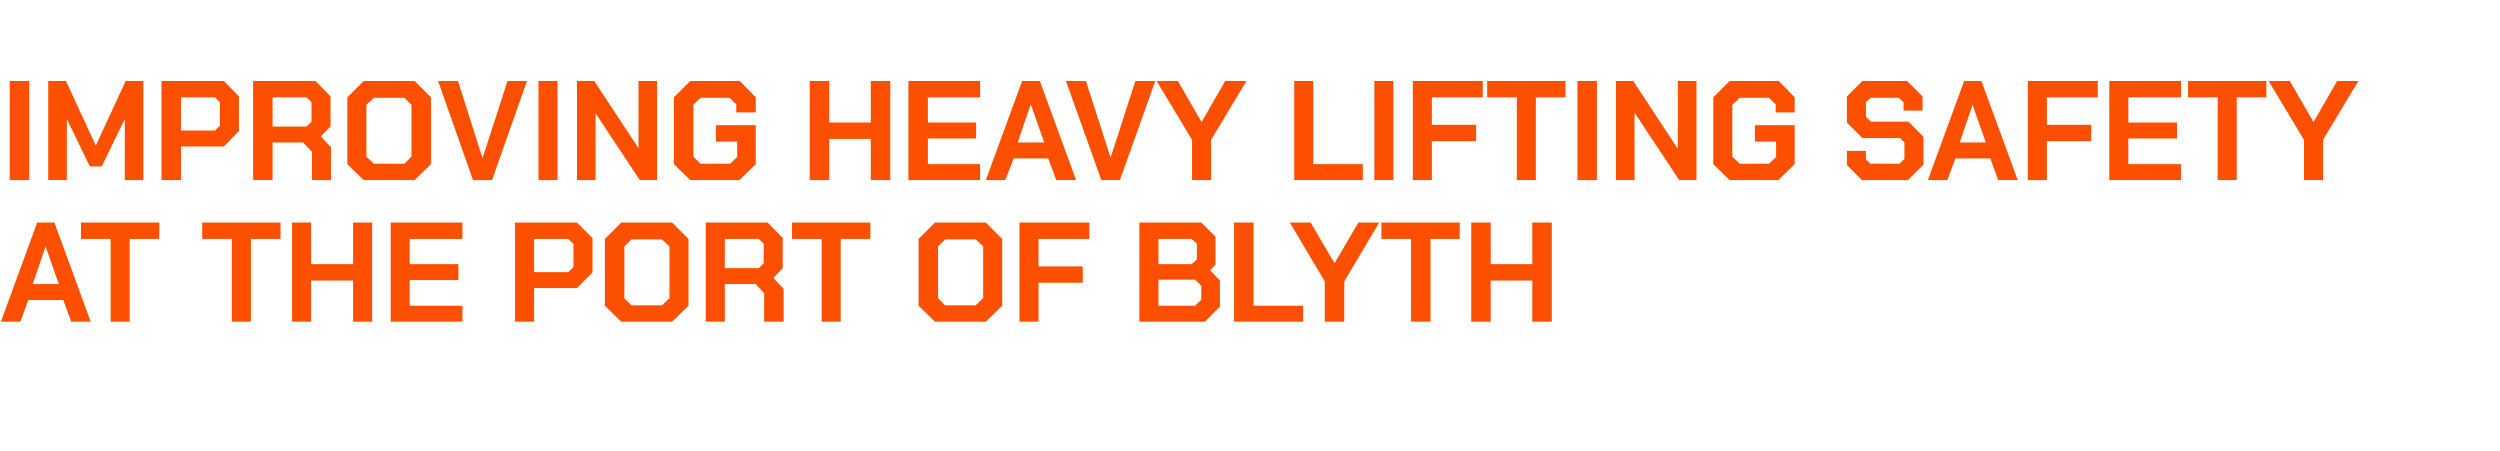
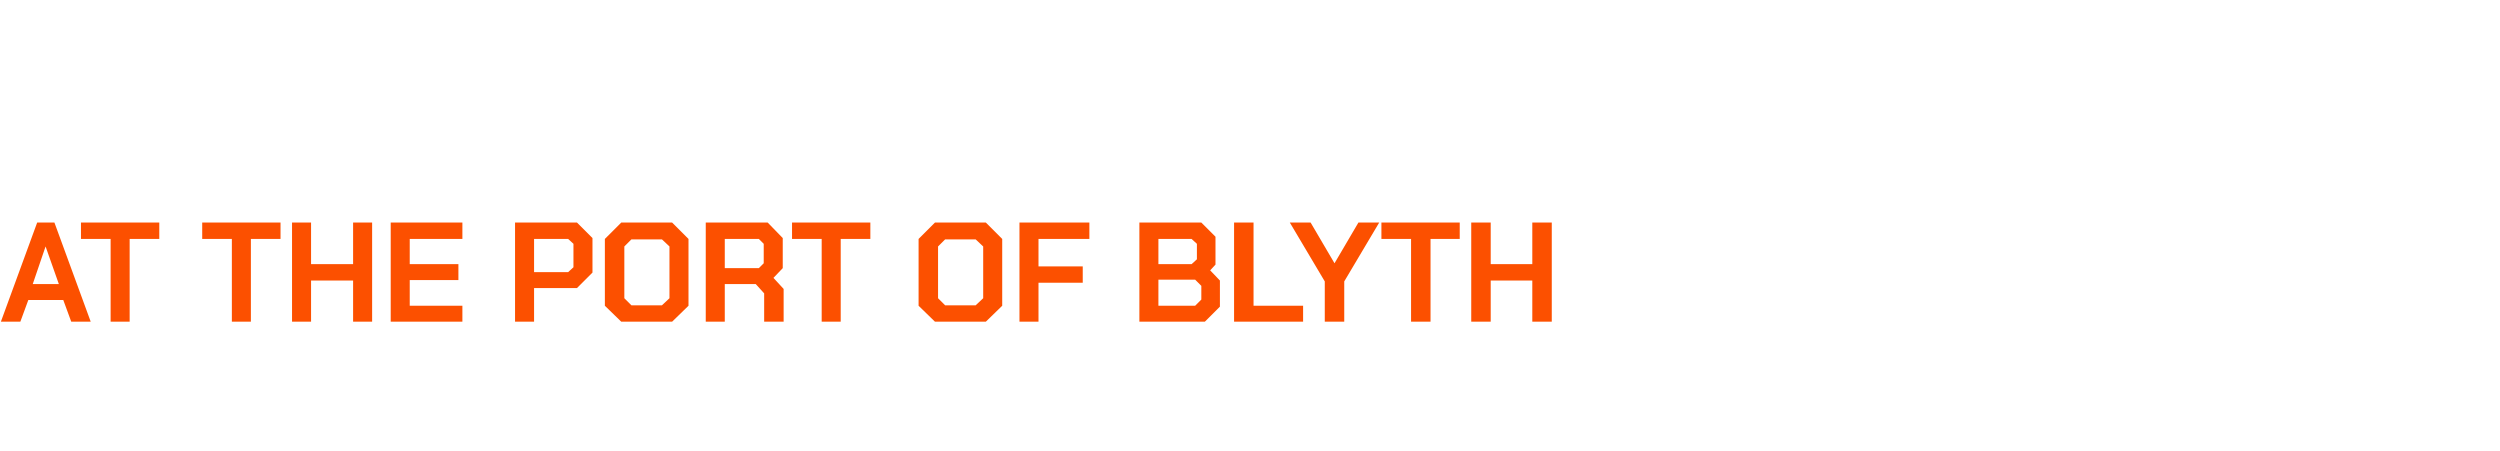
<svg xmlns="http://www.w3.org/2000/svg" version="1.1" width="565px" height="101.9px" viewBox="0 -9 565 101.9" style="top:-9px">
  <desc>IMPROVING HEAVY LIFTING SAFETY AT THE PORT OF BLYTH</desc>
  <defs />
  <g id="Polygon165973">
    <path d="M 8.4 41.3 L 12.3 41.3 L 20.5 63.7 L 16.1 63.7 L 14.3 58.8 L 6.4 58.8 L 4.6 63.7 L 0.2 63.7 L 8.4 41.3 Z M 13.3 55.2 L 10.3 46.7 L 10.3 46.7 L 7.4 55.2 L 13.3 55.2 Z M 25 45 L 18.3 45 L 18.3 41.3 L 36 41.3 L 36 45 L 29.3 45 L 29.3 63.7 L 25 63.7 L 25 45 Z M 52.4 45 L 45.7 45 L 45.7 41.3 L 63.4 41.3 L 63.4 45 L 56.7 45 L 56.7 63.7 L 52.4 63.7 L 52.4 45 Z M 66 41.3 L 70.3 41.3 L 70.3 50.7 L 79.8 50.7 L 79.8 41.3 L 84.1 41.3 L 84.1 63.7 L 79.8 63.7 L 79.8 54.4 L 70.3 54.4 L 70.3 63.7 L 66 63.7 L 66 41.3 Z M 88.3 41.3 L 104.5 41.3 L 104.5 45 L 92.6 45 L 92.6 50.7 L 103.6 50.7 L 103.6 54.3 L 92.6 54.3 L 92.6 60.1 L 104.5 60.1 L 104.5 63.7 L 88.3 63.7 L 88.3 41.3 Z M 116.4 41.3 L 130.4 41.3 L 133.9 44.8 L 133.9 52.6 L 130.4 56.1 L 120.7 56.1 L 120.7 63.7 L 116.4 63.7 L 116.4 41.3 Z M 128.4 52.5 L 129.6 51.4 L 129.6 46.1 L 128.4 45 L 120.7 45 L 120.7 52.5 L 128.4 52.5 Z M 136.7 60.1 L 136.7 45 L 140.4 41.3 L 151.9 41.3 L 155.6 45 L 155.6 60.1 L 151.9 63.7 L 140.4 63.7 L 136.7 60.1 Z M 149.6 60 L 151.3 58.4 L 151.3 46.7 L 149.6 45.1 L 142.7 45.1 L 141.1 46.7 L 141.1 58.4 L 142.7 60 L 149.6 60 Z M 177.1 56.3 L 177.1 63.7 L 172.7 63.7 L 172.7 57.3 L 170.8 55.2 L 163.8 55.2 L 163.8 63.7 L 159.5 63.7 L 159.5 41.3 L 173.5 41.3 L 176.9 44.8 L 176.9 51.6 L 174.8 53.8 L 177.1 56.3 Z M 163.8 51.6 L 171.5 51.6 L 172.6 50.5 L 172.6 46.1 L 171.5 45 L 163.8 45 L 163.8 51.6 Z M 185.7 45 L 179 45 L 179 41.3 L 196.7 41.3 L 196.7 45 L 190 45 L 190 63.7 L 185.7 63.7 L 185.7 45 Z M 207.6 60.1 L 207.6 45 L 211.3 41.3 L 222.8 41.3 L 226.5 45 L 226.5 60.1 L 222.8 63.7 L 211.3 63.7 L 207.6 60.1 Z M 220.5 60 L 222.2 58.4 L 222.2 46.7 L 220.5 45.1 L 213.6 45.1 L 212 46.7 L 212 58.4 L 213.6 60 L 220.5 60 Z M 230.4 41.3 L 246.2 41.3 L 246.2 45 L 234.7 45 L 234.7 51.2 L 244.7 51.2 L 244.7 54.9 L 234.7 54.9 L 234.7 63.7 L 230.4 63.7 L 230.4 41.3 Z M 257.5 41.3 L 271.5 41.3 L 274.7 44.5 L 274.7 50.8 L 273.5 52.1 L 275.7 54.4 L 275.7 60.3 L 272.3 63.7 L 257.5 63.7 L 257.5 41.3 Z M 269.3 50.7 L 270.5 49.6 L 270.5 46.1 L 269.3 45 L 261.8 45 L 261.8 50.7 L 269.3 50.7 Z M 270.1 60.1 L 271.5 58.7 L 271.5 55.6 L 270.1 54.2 L 261.8 54.2 L 261.8 60.1 L 270.1 60.1 Z M 278.9 41.3 L 283.3 41.3 L 283.3 60.1 L 294.5 60.1 L 294.5 63.7 L 278.9 63.7 L 278.9 41.3 Z M 299.4 54.6 L 291.5 41.3 L 296.2 41.3 L 301.6 50.5 L 301.6 50.5 L 307 41.3 L 311.7 41.3 L 303.8 54.6 L 303.8 63.7 L 299.4 63.7 L 299.4 54.6 Z M 318.9 45 L 312.2 45 L 312.2 41.3 L 329.9 41.3 L 329.9 45 L 323.3 45 L 323.3 63.7 L 318.9 63.7 L 318.9 45 Z M 332.5 41.3 L 336.9 41.3 L 336.9 50.7 L 346.3 50.7 L 346.3 41.3 L 350.7 41.3 L 350.7 63.7 L 346.3 63.7 L 346.3 54.4 L 336.9 54.4 L 336.9 63.7 L 332.5 63.7 L 332.5 41.3 Z " stroke="none" fill="#fc5000" />
  </g>
  <g id="Polygon165972">
-     <path d="M 2.2 9.3 L 6.6 9.3 L 6.6 31.7 L 2.2 31.7 L 2.2 9.3 Z M 10.9 9.3 L 14.9 9.3 L 21.6 23.8 L 21.7 23.8 L 28.4 9.3 L 32.4 9.3 L 32.4 31.7 L 28.2 31.7 L 28.2 18.1 L 28.1 18.1 L 23 28.6 L 20.3 28.6 L 15.2 18.1 L 15.1 18.1 L 15.1 31.7 L 10.9 31.7 L 10.9 9.3 Z M 36.5 9.3 L 50.6 9.3 L 54 12.8 L 54 20.6 L 50.6 24.1 L 40.9 24.1 L 40.9 31.7 L 36.5 31.7 L 36.5 9.3 Z M 48.6 20.5 L 49.7 19.4 L 49.7 14.1 L 48.6 13 L 40.9 13 L 40.9 20.5 L 48.6 20.5 Z M 74.8 24.3 L 74.8 31.7 L 70.5 31.7 L 70.5 25.3 L 68.5 23.2 L 61.6 23.2 L 61.6 31.7 L 57.2 31.7 L 57.2 9.3 L 71.3 9.3 L 74.7 12.8 L 74.7 19.6 L 72.5 21.8 L 74.8 24.3 Z M 61.6 19.6 L 69.3 19.6 L 70.4 18.5 L 70.4 14.1 L 69.3 13 L 61.6 13 L 61.6 19.6 Z M 78.5 28.1 L 78.5 13 L 82.2 9.3 L 93.7 9.3 L 97.4 13 L 97.4 28.1 L 93.7 31.7 L 82.2 31.7 L 78.5 28.1 Z M 91.4 28 L 93 26.4 L 93 14.7 L 91.4 13.1 L 84.5 13.1 L 82.8 14.7 L 82.8 26.4 L 84.5 28 L 91.4 28 Z M 99 9.3 L 103.5 9.3 L 109 26.6 L 109.1 26.6 L 114.7 9.3 L 119.1 9.3 L 111.2 31.7 L 106.9 31.7 L 99 9.3 Z M 121.7 9.3 L 126 9.3 L 126 31.7 L 121.7 31.7 L 121.7 9.3 Z M 130.4 9.3 L 134.3 9.3 L 144.3 24.5 L 144.3 24.5 L 144.3 9.3 L 148.5 9.3 L 148.5 31.7 L 144.6 31.7 L 134.6 16.6 L 134.6 16.6 L 134.6 31.7 L 130.4 31.7 L 130.4 9.3 Z M 152.3 28.1 L 152.3 13 L 156 9.3 L 167.2 9.3 L 170.8 13 L 170.8 16.4 L 166.4 16.4 L 166.4 14.6 L 164.9 13.1 L 158.3 13.1 L 156.7 14.7 L 156.7 26.4 L 158.3 28 L 165 28 L 166.6 26.5 L 166.6 23 L 161.8 23 L 161.8 19.3 L 170.8 19.3 L 170.8 28.1 L 167.1 31.7 L 156 31.7 L 152.3 28.1 Z M 183 9.3 L 187.4 9.3 L 187.4 18.7 L 196.8 18.7 L 196.8 9.3 L 201.2 9.3 L 201.2 31.7 L 196.8 31.7 L 196.8 22.4 L 187.4 22.4 L 187.4 31.7 L 183 31.7 L 183 9.3 Z M 205.3 9.3 L 221.5 9.3 L 221.5 13 L 209.7 13 L 209.7 18.7 L 220.6 18.7 L 220.6 22.3 L 209.7 22.3 L 209.7 28.1 L 221.5 28.1 L 221.5 31.7 L 205.3 31.7 L 205.3 9.3 Z M 231 9.3 L 235 9.3 L 243.2 31.7 L 238.7 31.7 L 236.9 26.8 L 229.1 26.8 L 227.2 31.7 L 222.8 31.7 L 231 9.3 Z M 236 23.2 L 233 14.7 L 232.9 14.7 L 230 23.2 L 236 23.2 Z M 240.9 9.3 L 245.4 9.3 L 251 26.6 L 251 26.6 L 256.6 9.3 L 261.1 9.3 L 253.1 31.7 L 248.9 31.7 L 240.9 9.3 Z M 269.4 22.6 L 261.4 9.3 L 266.2 9.3 L 271.5 18.5 L 271.6 18.5 L 276.9 9.3 L 281.7 9.3 L 273.7 22.6 L 273.7 31.7 L 269.4 31.7 L 269.4 22.6 Z M 292.5 9.3 L 296.8 9.3 L 296.8 28.1 L 308 28.1 L 308 31.7 L 292.5 31.7 L 292.5 9.3 Z M 310.6 9.3 L 314.9 9.3 L 314.9 31.7 L 310.6 31.7 L 310.6 9.3 Z M 319.3 9.3 L 335.1 9.3 L 335.1 13 L 323.6 13 L 323.6 19.2 L 333.6 19.2 L 333.6 22.9 L 323.6 22.9 L 323.6 31.7 L 319.3 31.7 L 319.3 9.3 Z M 342.8 13 L 336.1 13 L 336.1 9.3 L 353.8 9.3 L 353.8 13 L 347.1 13 L 347.1 31.7 L 342.8 31.7 L 342.8 13 Z M 356.5 9.3 L 360.9 9.3 L 360.9 31.7 L 356.5 31.7 L 356.5 9.3 Z M 365.2 9.3 L 369.1 9.3 L 379.1 24.5 L 379.2 24.5 L 379.2 9.3 L 383.4 9.3 L 383.4 31.7 L 379.5 31.7 L 369.5 16.6 L 369.4 16.6 L 369.4 31.7 L 365.2 31.7 L 365.2 9.3 Z M 387.2 28.1 L 387.2 13 L 390.9 9.3 L 402 9.3 L 405.6 13 L 405.6 16.4 L 401.3 16.4 L 401.3 14.6 L 399.8 13.1 L 393.2 13.1 L 391.5 14.7 L 391.5 26.4 L 393.2 28 L 399.8 28 L 401.4 26.5 L 401.4 23 L 396.6 23 L 396.6 19.3 L 405.6 19.3 L 405.6 28.1 L 401.9 31.7 L 390.9 31.7 L 387.2 28.1 Z M 417.4 28.3 L 417.4 25.1 L 421.7 25.1 L 421.7 27 L 422.7 28 L 429.3 28 L 430.4 26.9 L 430.4 23.2 L 429.4 22.2 L 420.9 22.2 L 417.4 18.7 L 417.4 12.8 L 420.9 9.3 L 431 9.3 L 434.5 12.8 L 434.5 16 L 430.2 16 L 430.2 14.1 L 429.1 13.1 L 422.8 13.1 L 421.7 14.1 L 421.7 17.4 L 422.8 18.5 L 431.3 18.5 L 434.7 21.9 L 434.7 28.2 L 431.2 31.7 L 420.8 31.7 L 417.4 28.3 Z M 443.9 9.3 L 447.8 9.3 L 456 31.7 L 451.6 31.7 L 449.8 26.8 L 441.9 26.8 L 440.1 31.7 L 435.7 31.7 L 443.9 9.3 Z M 448.8 23.2 L 445.8 14.7 L 445.8 14.7 L 442.9 23.2 L 448.8 23.2 Z M 458.3 9.3 L 474.1 9.3 L 474.1 13 L 462.6 13 L 462.6 19.2 L 472.6 19.2 L 472.6 22.9 L 462.6 22.9 L 462.6 31.7 L 458.3 31.7 L 458.3 9.3 Z M 476.7 9.3 L 492.9 9.3 L 492.9 13 L 481 13 L 481 18.7 L 492 18.7 L 492 22.3 L 481 22.3 L 481 28.1 L 492.9 28.1 L 492.9 31.7 L 476.7 31.7 L 476.7 9.3 Z M 501.2 13 L 494.5 13 L 494.5 9.3 L 512.2 9.3 L 512.2 13 L 505.5 13 L 505.5 31.7 L 501.2 31.7 L 501.2 13 Z M 520.7 22.6 L 512.7 9.3 L 517.5 9.3 L 522.8 18.5 L 522.9 18.5 L 528.2 9.3 L 533 9.3 L 525 22.6 L 525 31.7 L 520.7 31.7 L 520.7 22.6 Z " stroke="none" fill="#fc5000" />
-   </g>
+     </g>
</svg>